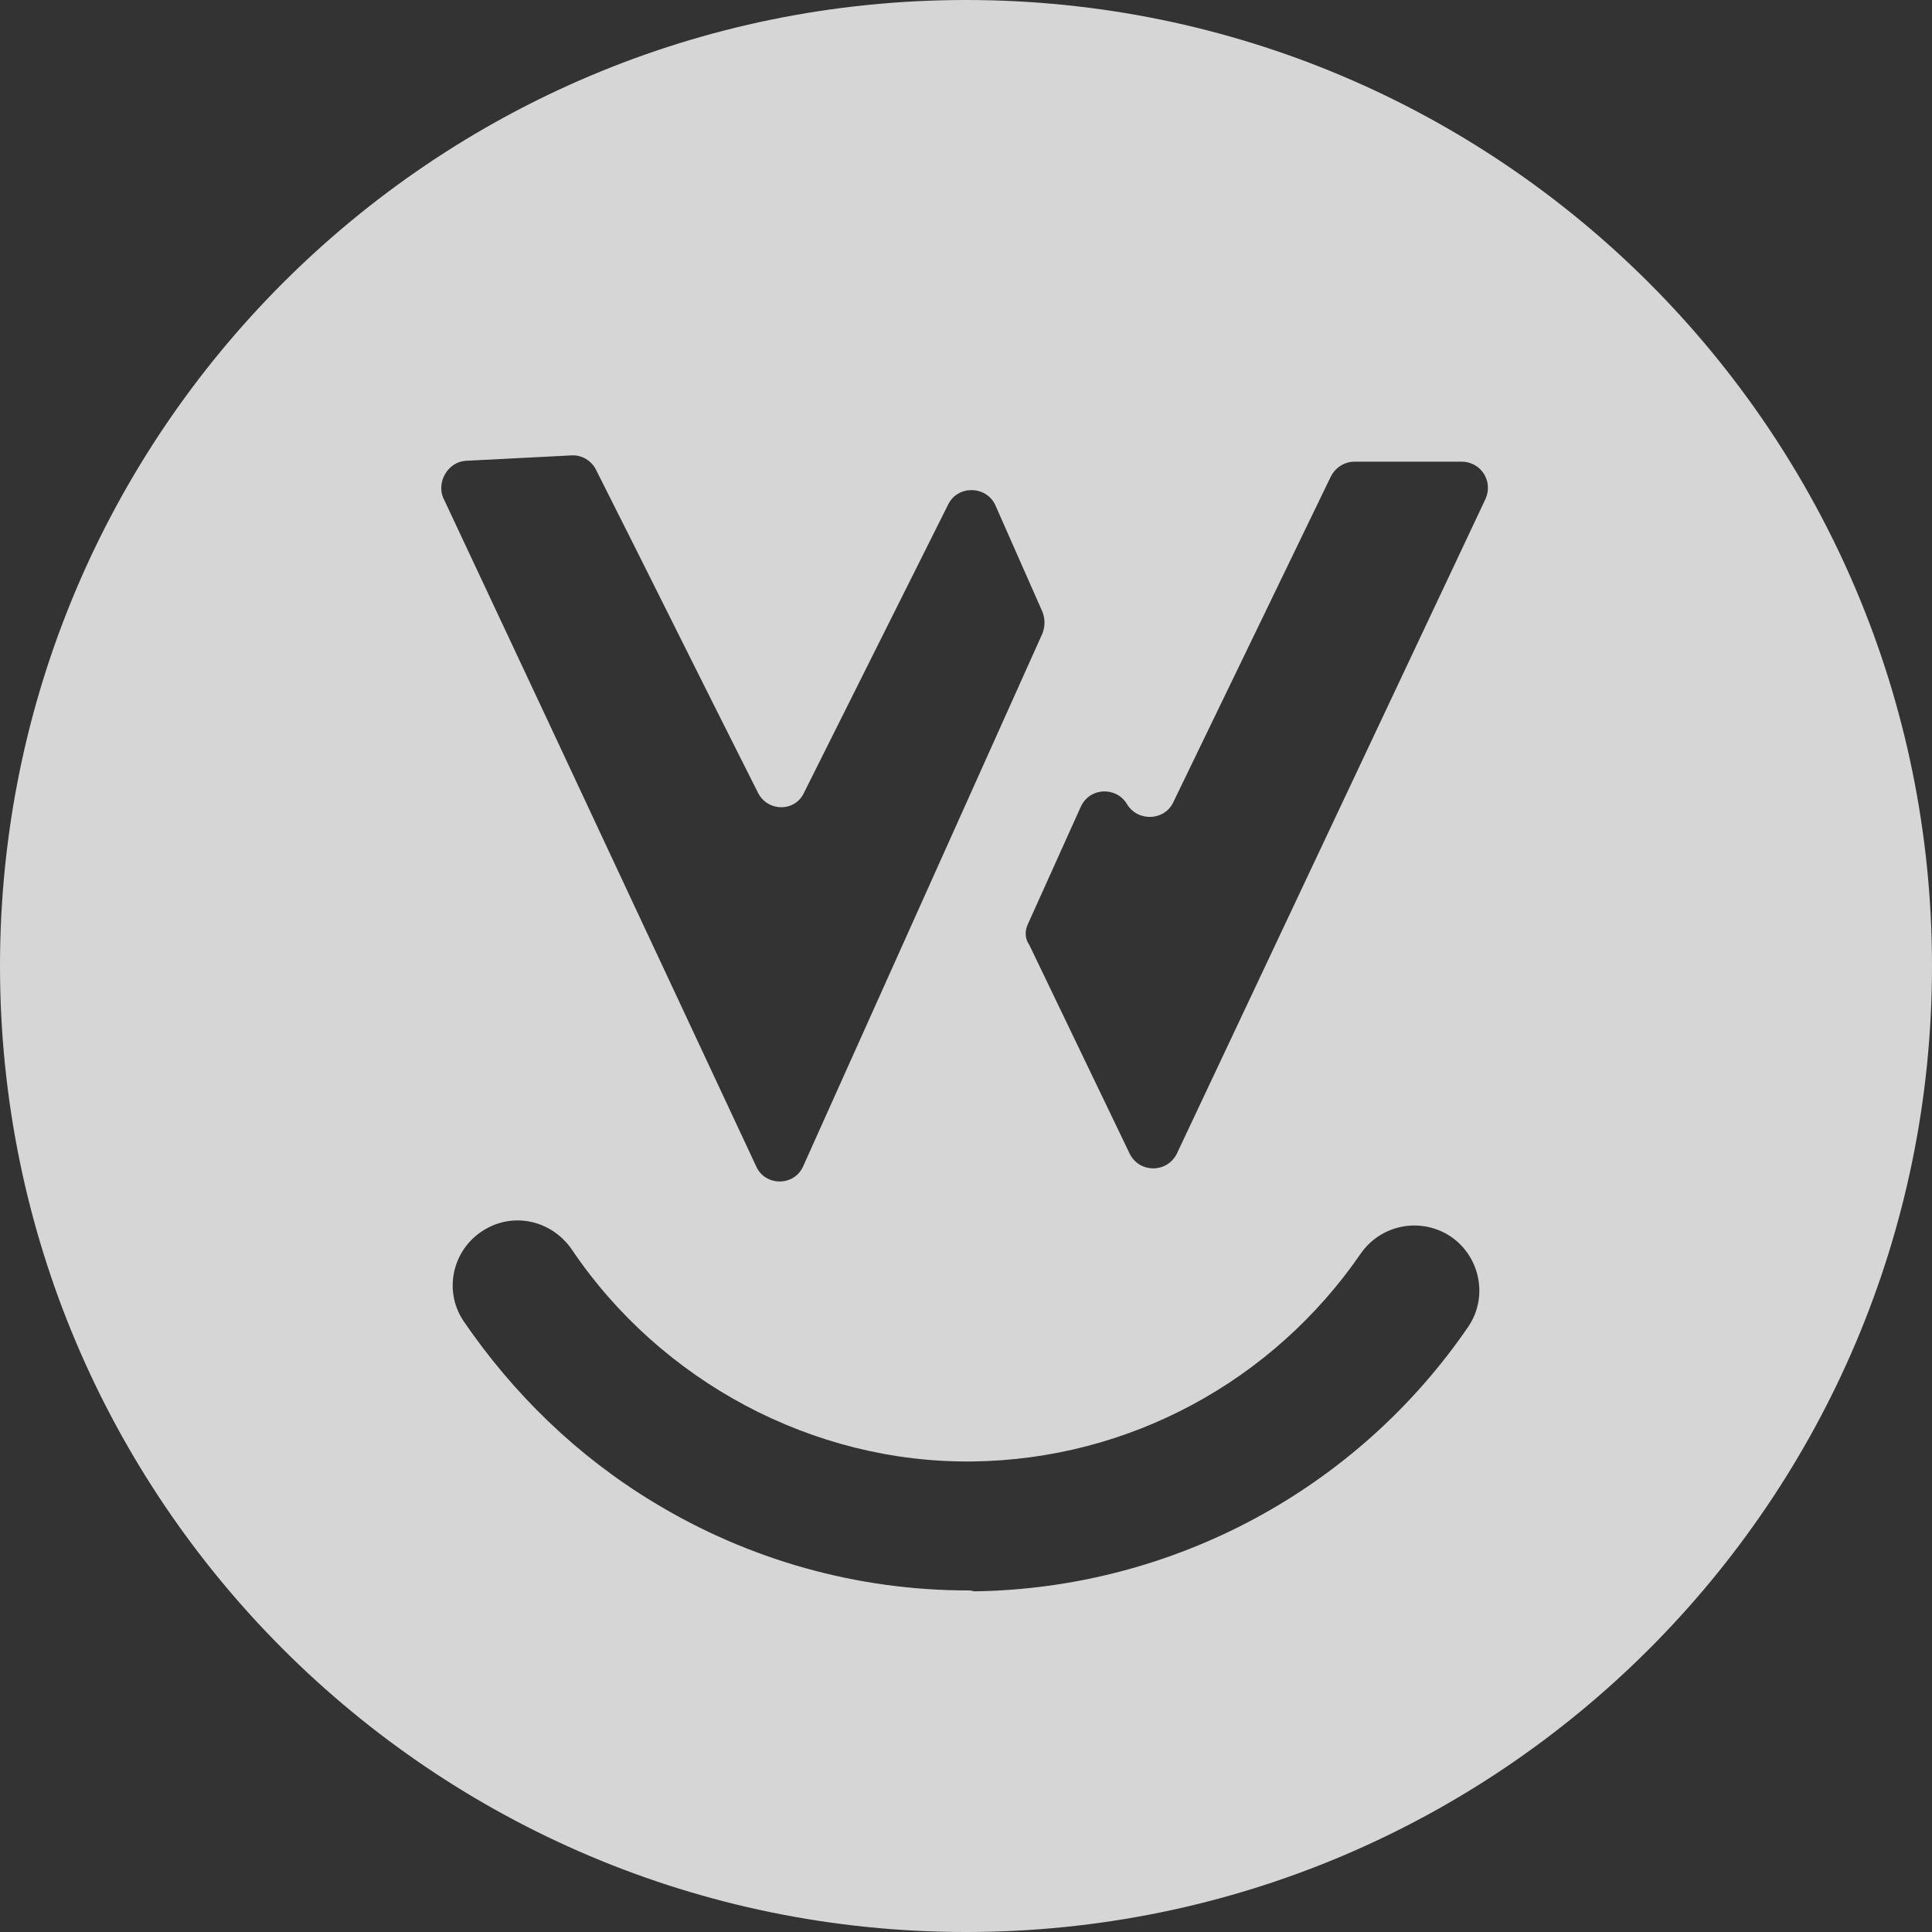
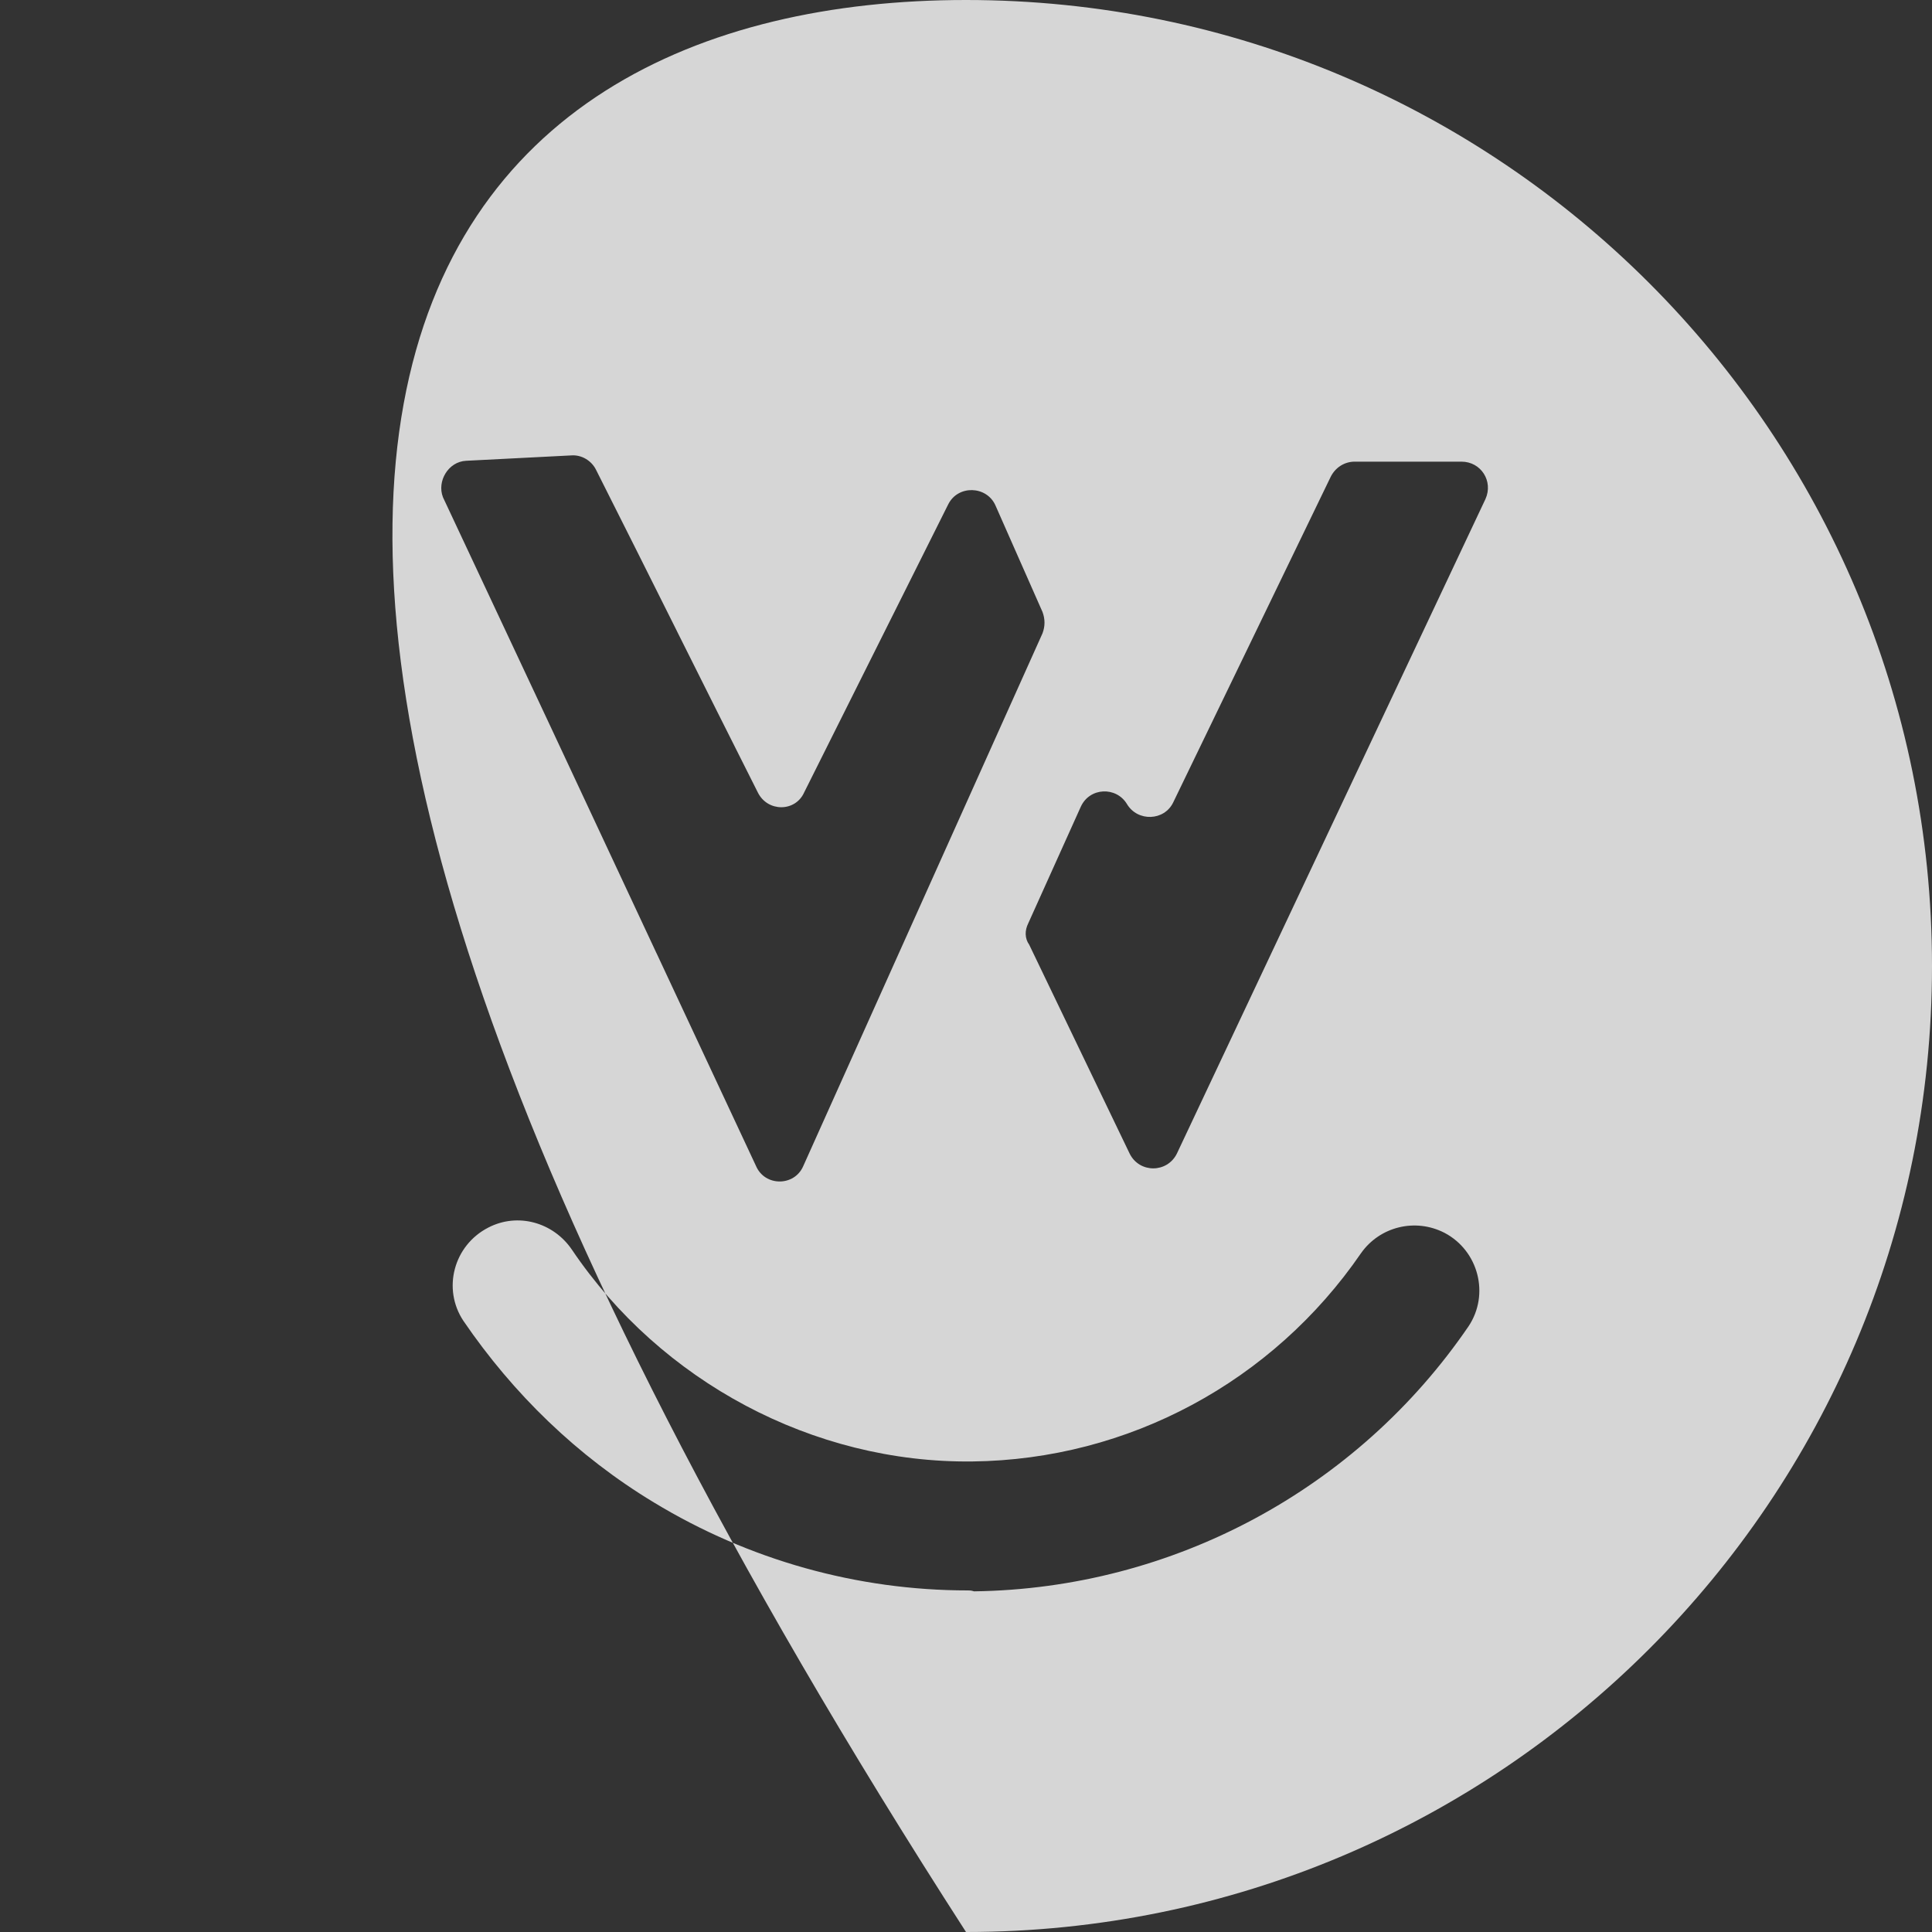
<svg xmlns="http://www.w3.org/2000/svg" width="40" height="40" viewBox="0 0 40 40" fill="none">
  <rect x="0" y="0" width="40" height="40" fill="#333333" stroke="none" />
-   <path fill-rule="evenodd" clip-rule="evenodd" d="M40 20C40 31.046 31.046 40 20 40C8.954 40 0 31.046 0 20C0 8.954 8.954 0 20 0C31.046 0 40 8.954 40 20ZM13.536 31.105C15.507 32.302 17.753 32.928 20.037 32.928C20.074 32.928 20.11 32.928 20.166 32.947C24.291 32.891 28.103 30.829 30.405 27.459C30.847 26.796 30.608 25.893 29.908 25.525C29.3 25.212 28.564 25.396 28.177 25.948C26.354 28.601 23.37 30.221 20.129 30.258C16.832 30.295 13.683 28.601 11.842 25.875C11.455 25.304 10.718 25.101 10.111 25.415C9.392 25.783 9.153 26.685 9.595 27.348C10.626 28.858 11.952 30.148 13.536 31.105ZM9.65 9.54L11.823 9.429C12.044 9.411 12.247 9.54 12.339 9.724C12.901 10.838 13.458 11.952 14.015 13.066L14.015 13.067C14.572 14.181 15.129 15.295 15.691 16.409C15.893 16.814 16.464 16.814 16.648 16.409L19.632 10.442C19.834 10.037 20.424 10.055 20.608 10.46L21.584 12.67C21.639 12.818 21.639 12.965 21.584 13.112L16.63 24.144C16.446 24.567 15.838 24.567 15.654 24.144C14.968 22.678 14.282 21.211 13.596 19.742L13.595 19.739L13.594 19.739C12.125 16.595 10.652 13.445 9.171 10.295C9.042 9.963 9.282 9.558 9.65 9.54ZM22.376 16.704L21.289 19.116C21.215 19.263 21.215 19.429 21.308 19.558L23.389 23.886C23.591 24.291 24.162 24.291 24.365 23.886L30.755 10.332C30.921 9.963 30.663 9.558 30.258 9.558H28.048C27.827 9.558 27.643 9.687 27.551 9.871L24.291 16.611C24.107 16.998 23.554 17.017 23.333 16.648C23.112 16.28 22.56 16.298 22.376 16.704Z" fill="white" fill-opacity="0.8" />
+   <path fill-rule="evenodd" clip-rule="evenodd" d="M40 20C40 31.046 31.046 40 20 40C0 8.954 8.954 0 20 0C31.046 0 40 8.954 40 20ZM13.536 31.105C15.507 32.302 17.753 32.928 20.037 32.928C20.074 32.928 20.11 32.928 20.166 32.947C24.291 32.891 28.103 30.829 30.405 27.459C30.847 26.796 30.608 25.893 29.908 25.525C29.3 25.212 28.564 25.396 28.177 25.948C26.354 28.601 23.37 30.221 20.129 30.258C16.832 30.295 13.683 28.601 11.842 25.875C11.455 25.304 10.718 25.101 10.111 25.415C9.392 25.783 9.153 26.685 9.595 27.348C10.626 28.858 11.952 30.148 13.536 31.105ZM9.65 9.54L11.823 9.429C12.044 9.411 12.247 9.54 12.339 9.724C12.901 10.838 13.458 11.952 14.015 13.066L14.015 13.067C14.572 14.181 15.129 15.295 15.691 16.409C15.893 16.814 16.464 16.814 16.648 16.409L19.632 10.442C19.834 10.037 20.424 10.055 20.608 10.46L21.584 12.67C21.639 12.818 21.639 12.965 21.584 13.112L16.63 24.144C16.446 24.567 15.838 24.567 15.654 24.144C14.968 22.678 14.282 21.211 13.596 19.742L13.595 19.739L13.594 19.739C12.125 16.595 10.652 13.445 9.171 10.295C9.042 9.963 9.282 9.558 9.65 9.54ZM22.376 16.704L21.289 19.116C21.215 19.263 21.215 19.429 21.308 19.558L23.389 23.886C23.591 24.291 24.162 24.291 24.365 23.886L30.755 10.332C30.921 9.963 30.663 9.558 30.258 9.558H28.048C27.827 9.558 27.643 9.687 27.551 9.871L24.291 16.611C24.107 16.998 23.554 17.017 23.333 16.648C23.112 16.28 22.56 16.298 22.376 16.704Z" fill="white" fill-opacity="0.8" />
</svg>